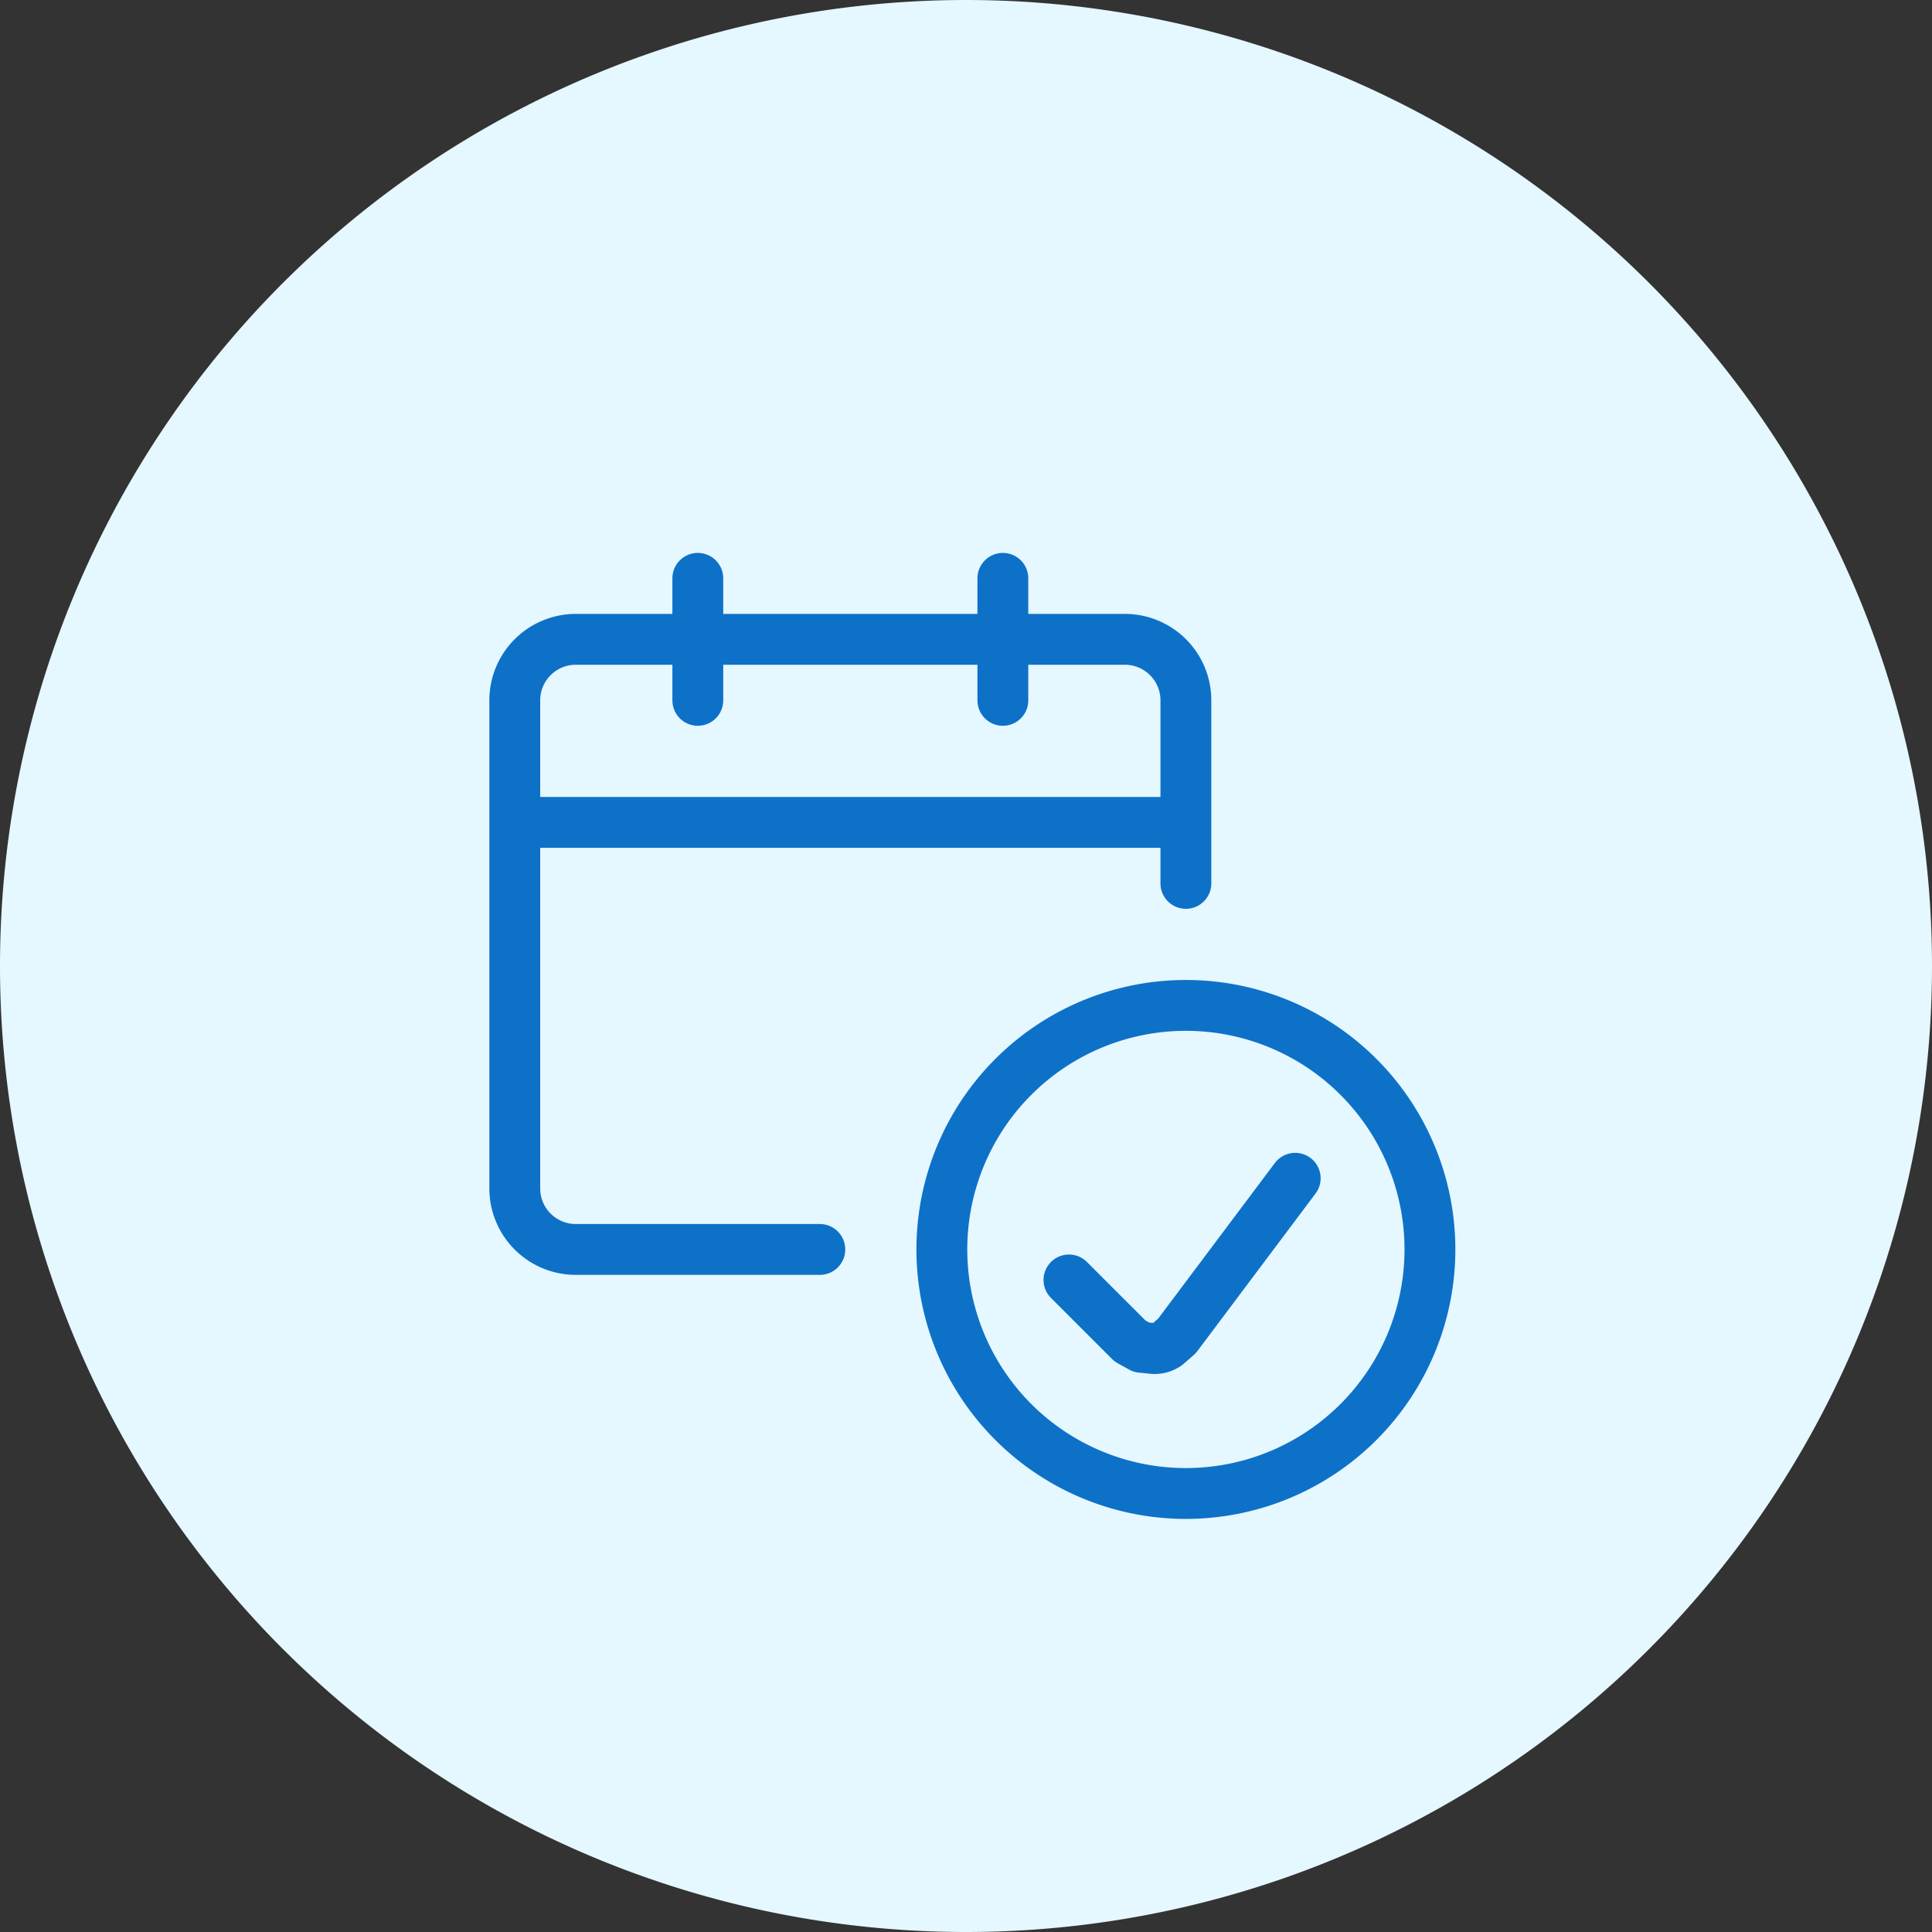
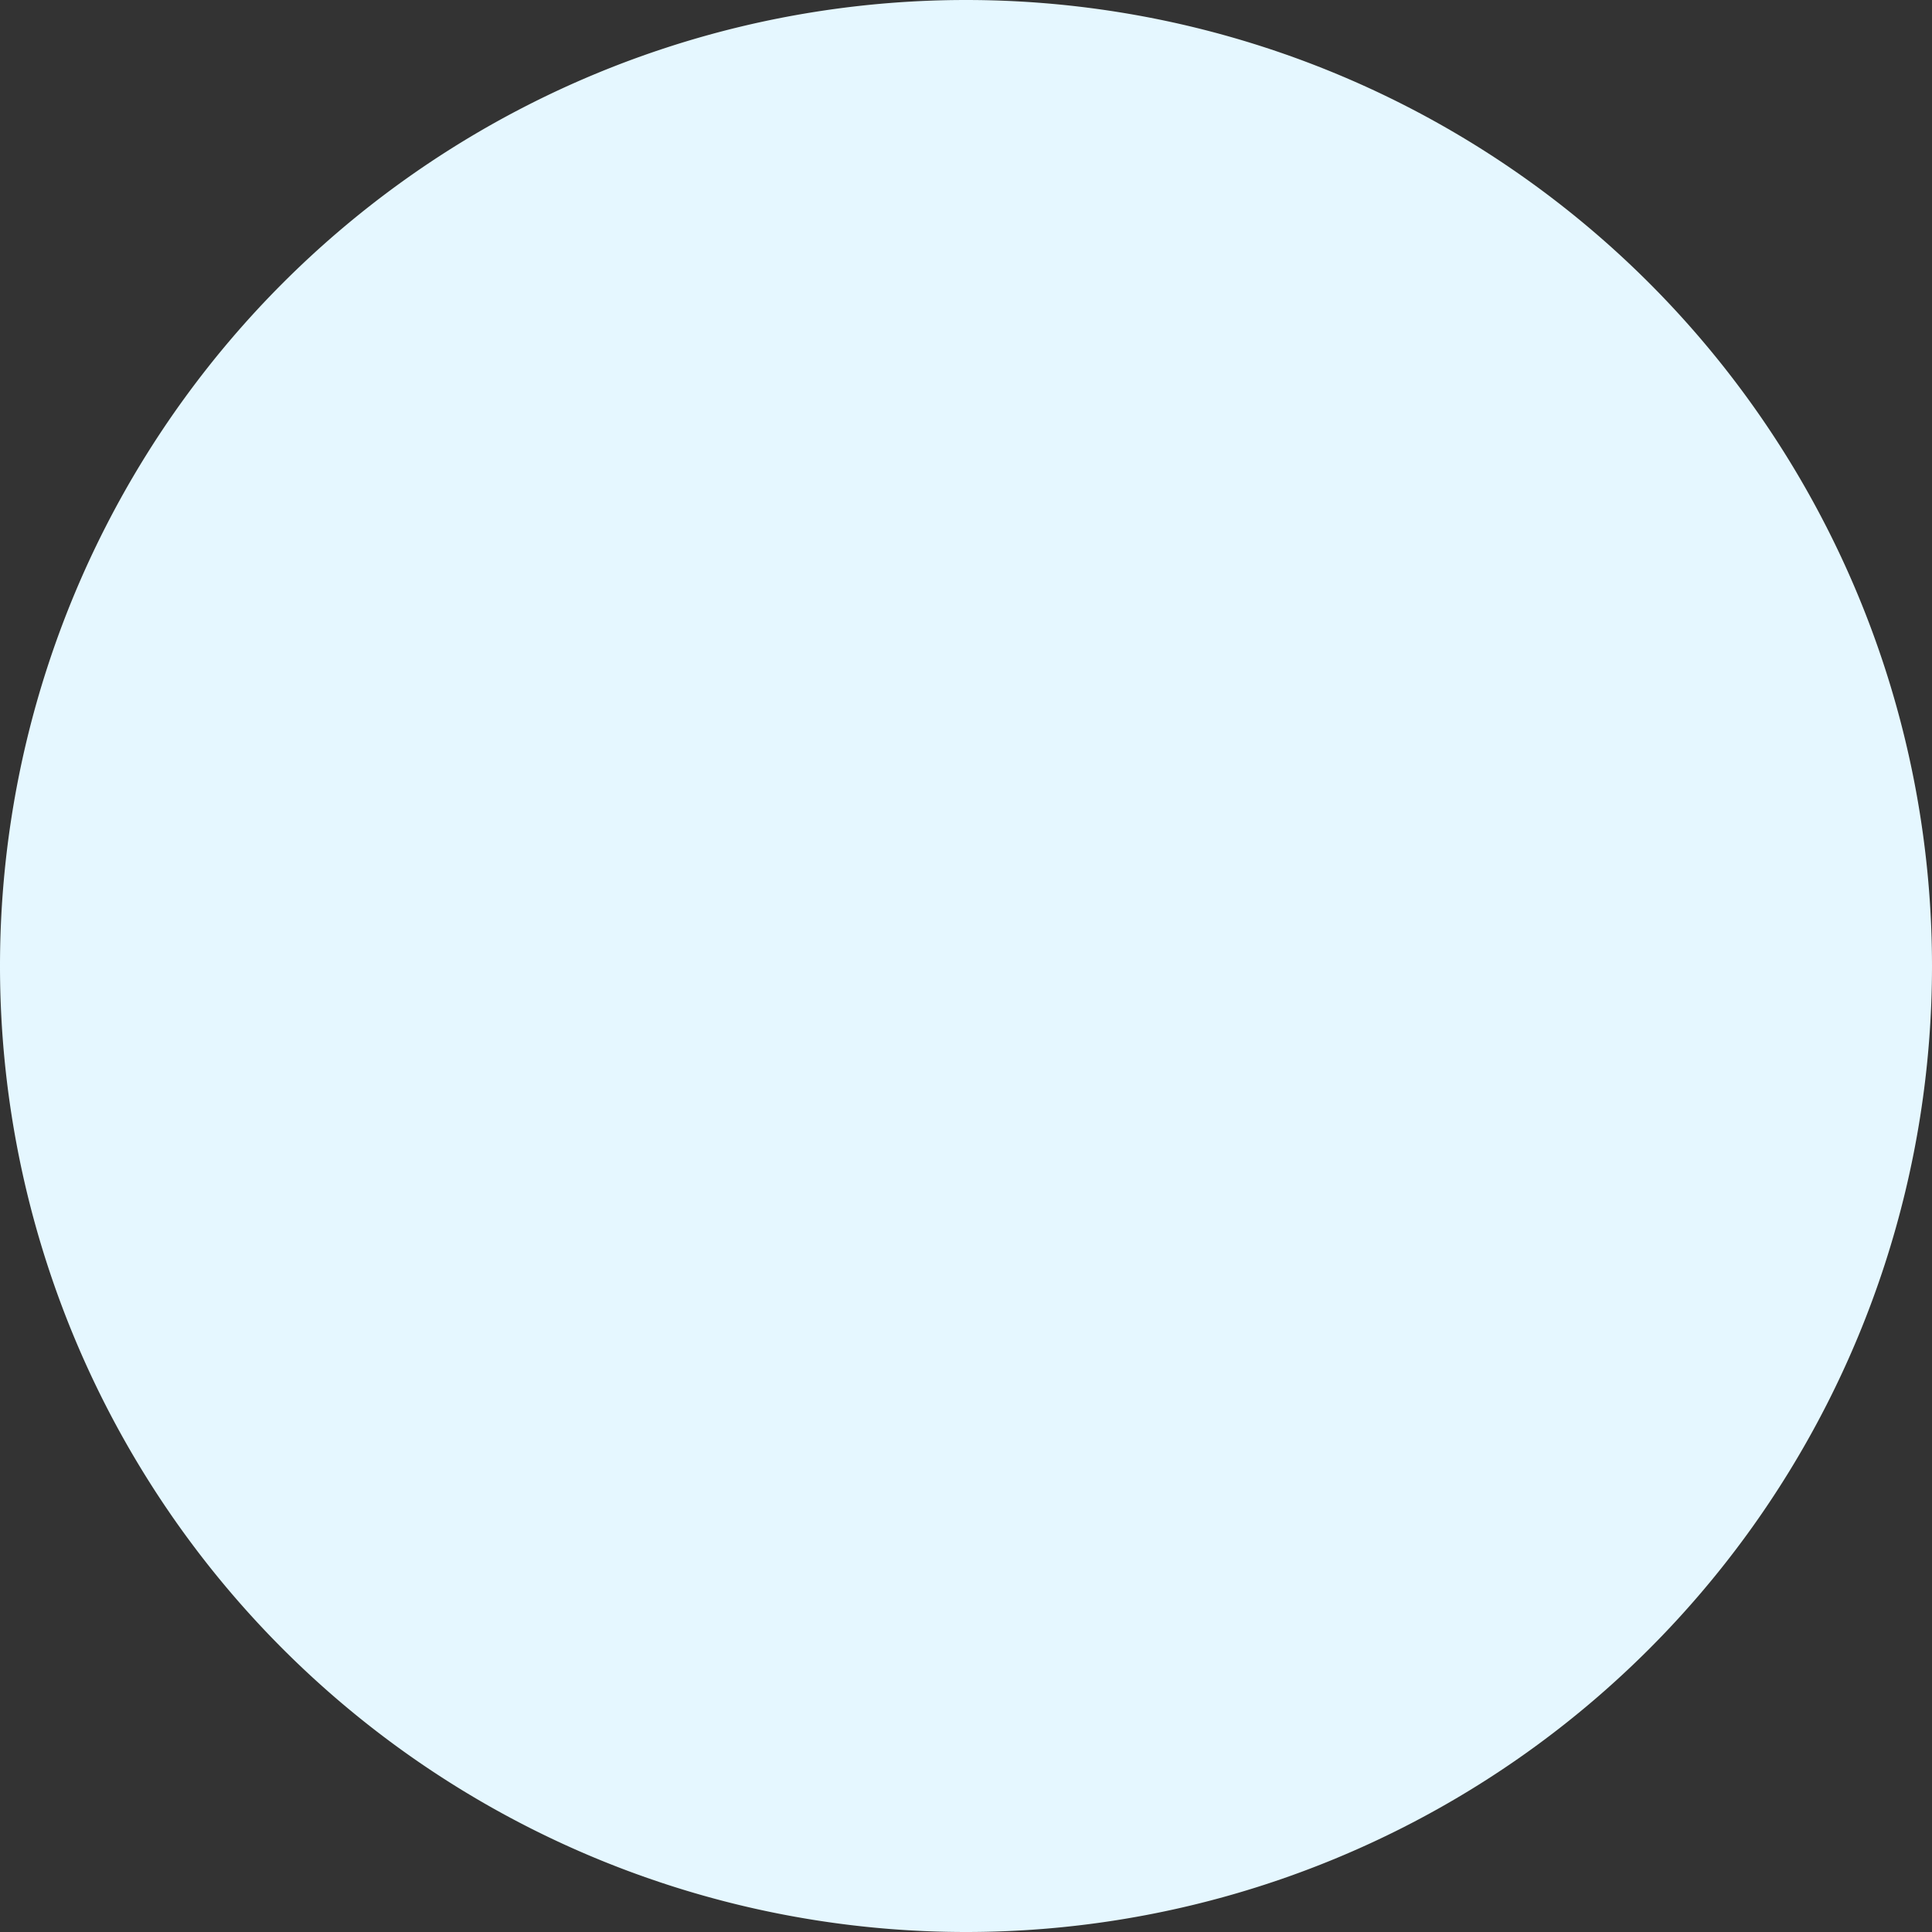
<svg xmlns="http://www.w3.org/2000/svg" xml:space="preserve" id="Layer_1" x="0" y="0" version="1.1" viewBox="0 0 152 152">
  <rect x="0" y="0" width="152" height="152" fill="#333333" stroke="none" />
  <style>.st1{fill:none;stroke:#0d71c8;stroke-width:4;stroke-linecap:round;stroke-linejoin:round}</style>
  <path fill="#e5f7ff" fill-rule="evenodd" d="M76 152A76 76 0 1 0 76 0a76 76 0 0 0 0 152z" clip-rule="evenodd" />
-   <path d="M93.3 117.5a19.2 19.2 0 1 0 0-38.4 19.2 19.2 0 0 0 0 38.4z" class="st1" />
-   <path d="m101.9 92.7-9.3 12.4-.8.7c-.3.2-.6.3-1 .3l-1-.1-.9-.5-4.8-4.8M64.5 98.3H45.3a4.8 4.8 0 0 1-4.8-4.8V55.1a4.8 4.8 0 0 1 4.8-4.8h43.2a4.8 4.8 0 0 1 4.8 4.8v14.4" class="st1" />
-   <path fill="none" stroke="#0d71c8" stroke-linejoin="round" stroke-width="4" d="M40.5 64.7h52.8" />
-   <path d="M54.9 55.1v-9.6M78.9 55.1v-9.6" class="st1" />
</svg>